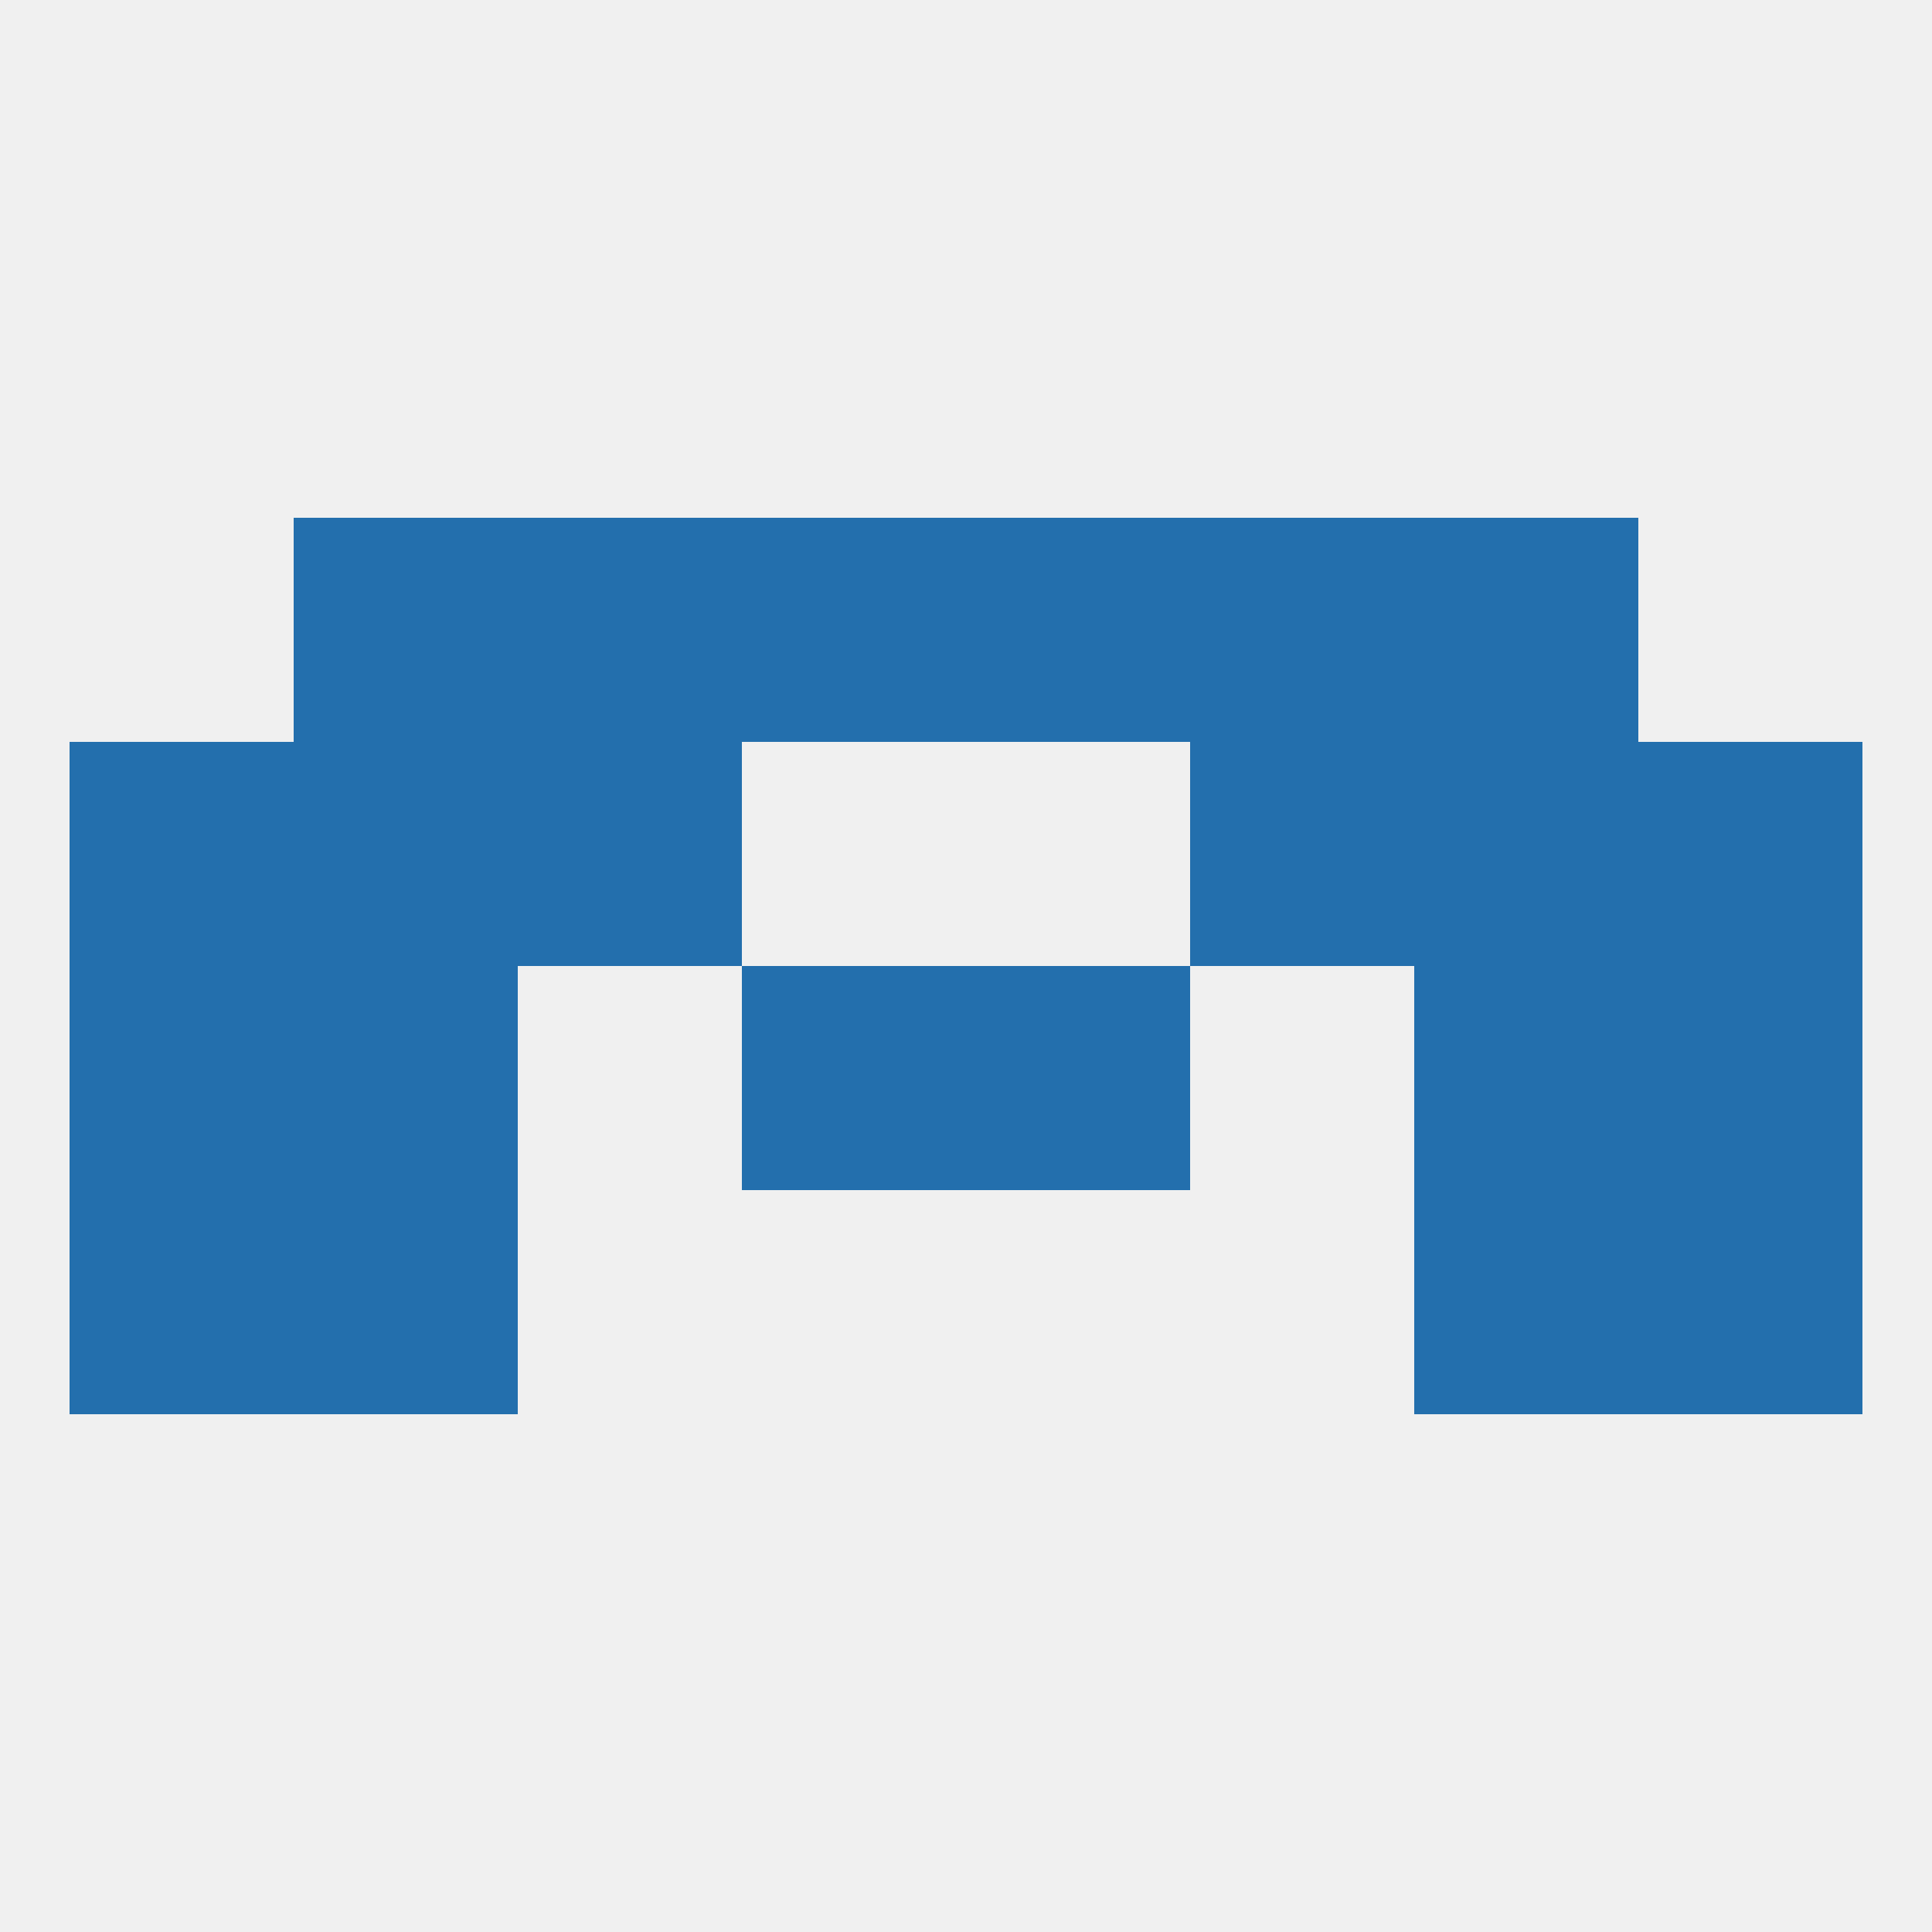
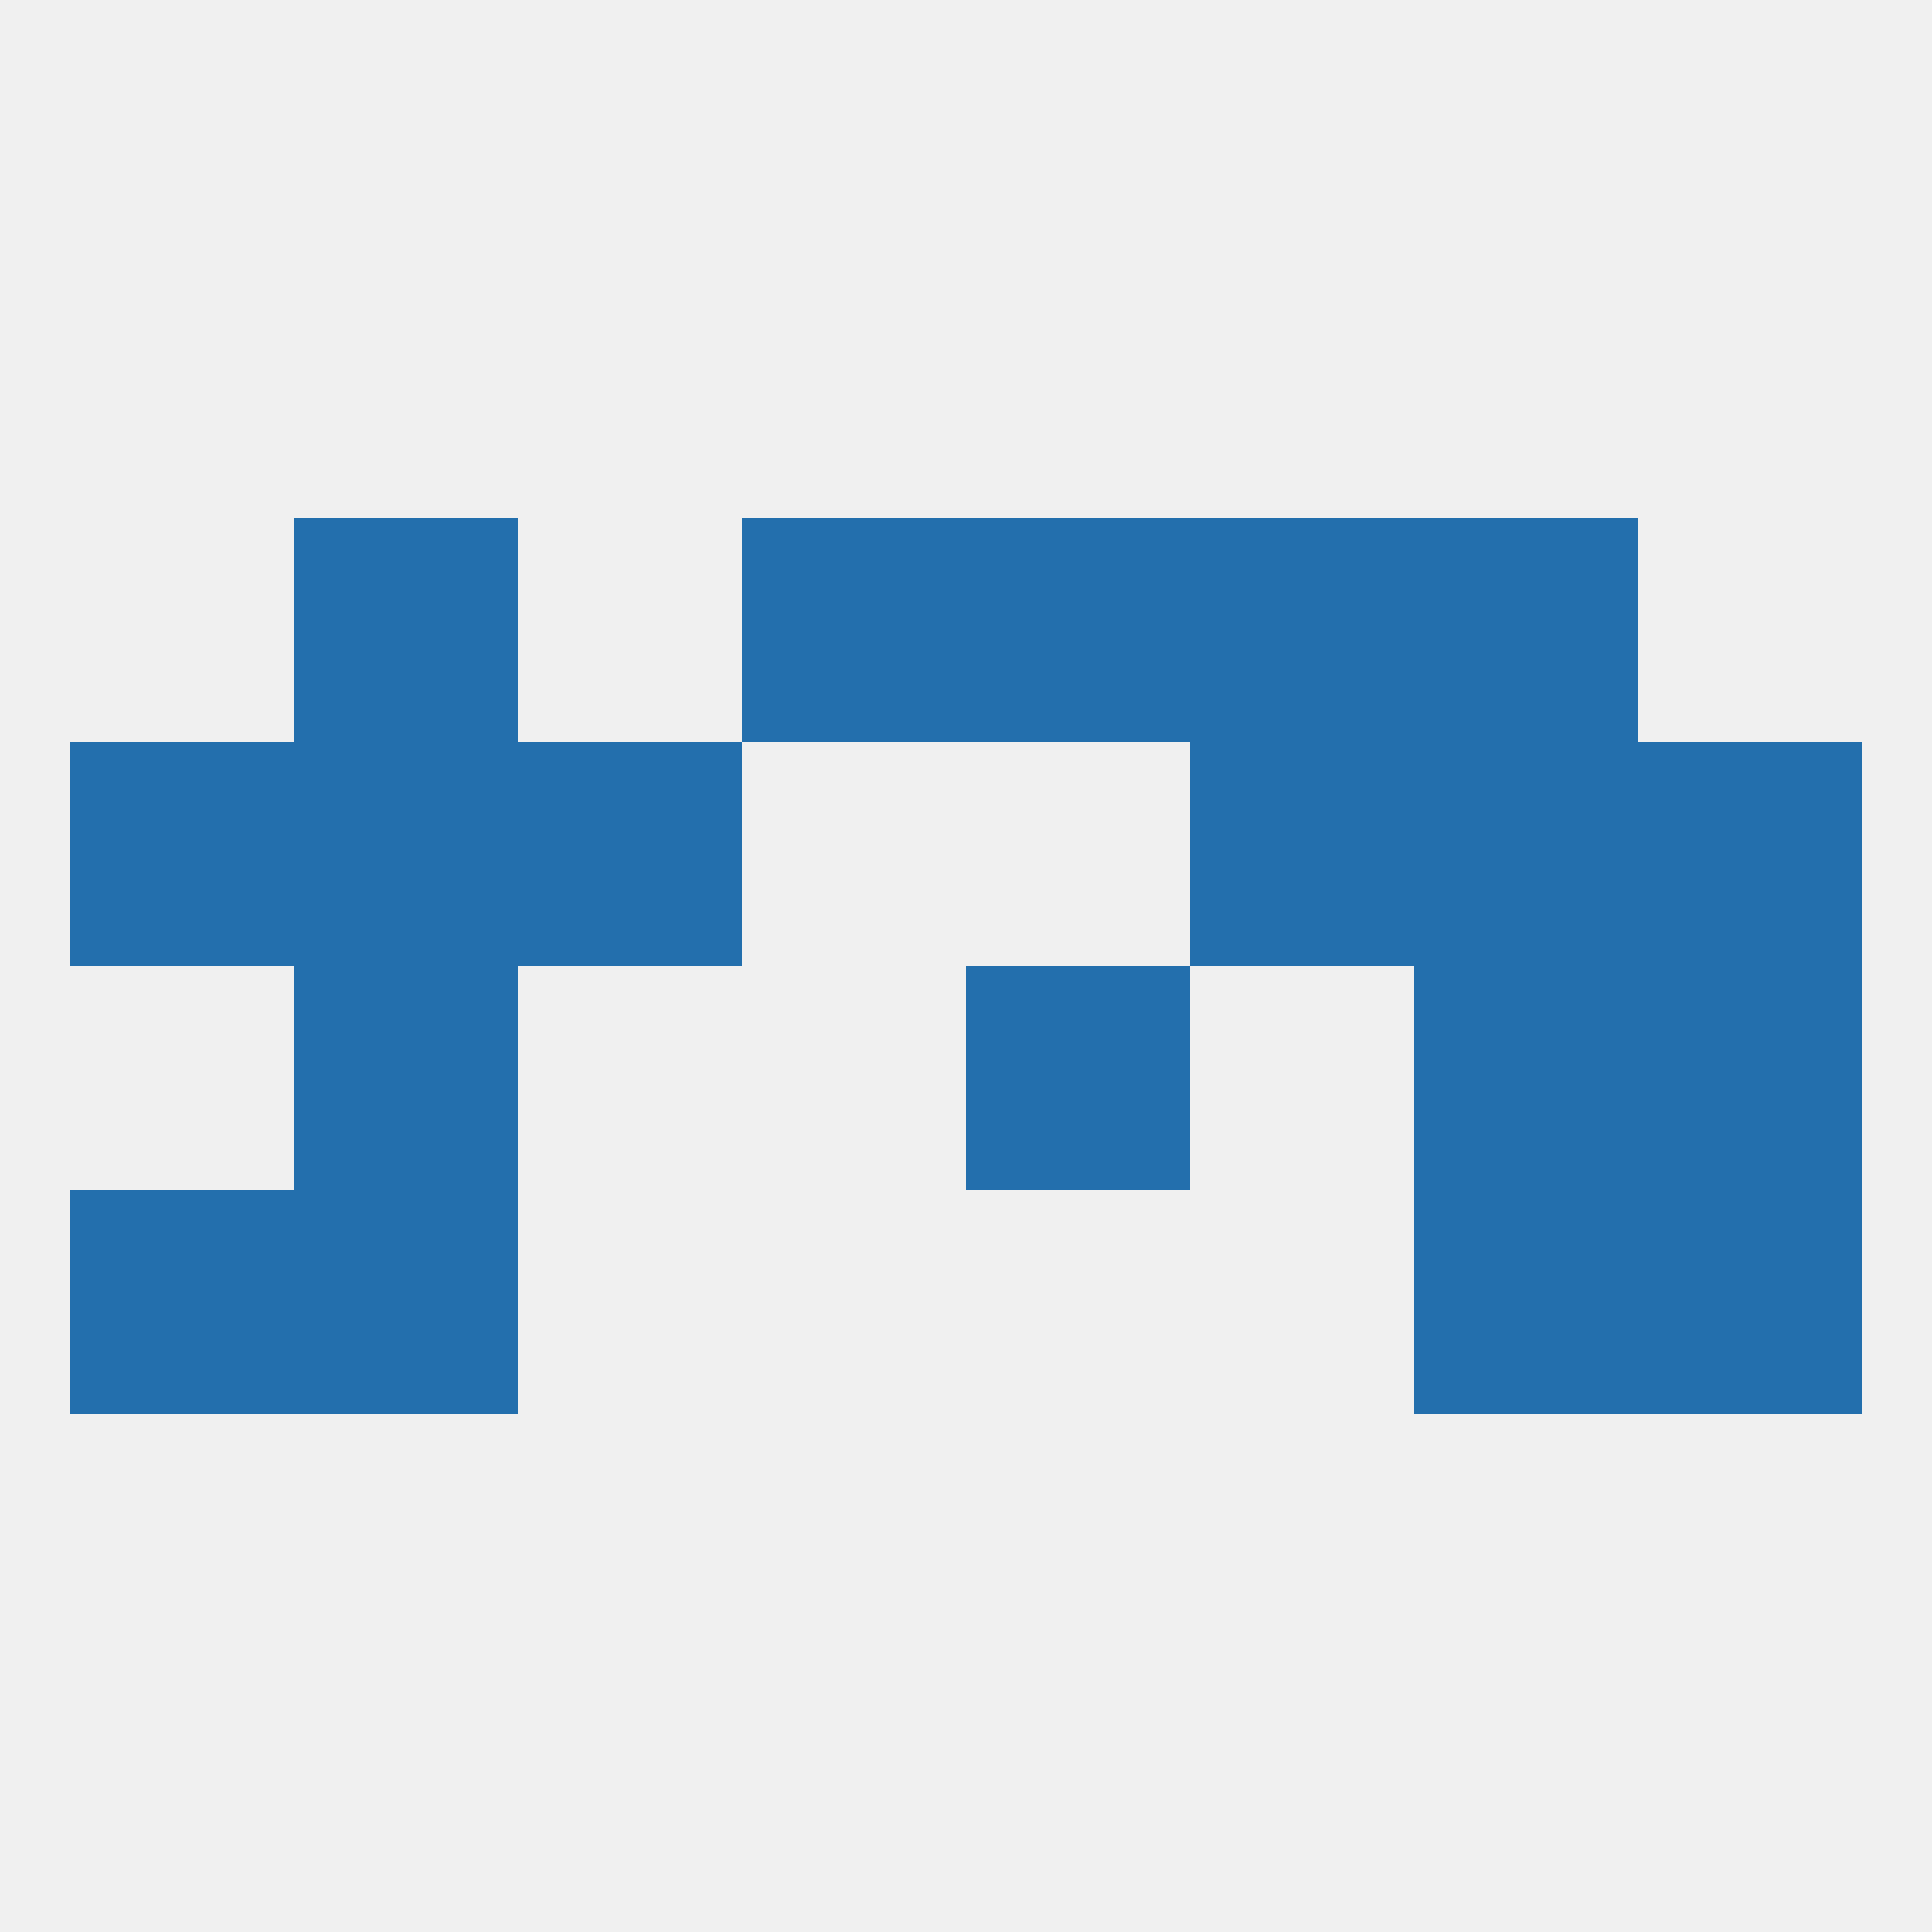
<svg xmlns="http://www.w3.org/2000/svg" version="1.1" baseprofile="full" width="250" height="250" viewBox="0 0 250 250">
  <rect width="100%" height="100%" fill="rgba(240,240,240,255)" />
  <rect x="183" y="125" width="29" height="29" fill="rgba(35,111,173,255)" />
-   <rect x="9" y="125" width="29" height="29" fill="rgba(35,111,173,255)" />
  <rect x="212" y="125" width="29" height="29" fill="rgba(35,111,173,255)" />
-   <rect x="96" y="125" width="29" height="29" fill="rgba(35,111,173,255)" />
  <rect x="125" y="125" width="29" height="29" fill="rgba(35,111,173,255)" />
  <rect x="38" y="125" width="29" height="29" fill="rgba(35,111,173,255)" />
  <rect x="9" y="154" width="29" height="29" fill="rgba(35,111,173,255)" />
  <rect x="212" y="154" width="29" height="29" fill="rgba(35,111,173,255)" />
  <rect x="38" y="154" width="29" height="29" fill="rgba(35,111,173,255)" />
  <rect x="183" y="154" width="29" height="29" fill="rgba(35,111,173,255)" />
  <rect x="38" y="96" width="29" height="29" fill="rgba(35,111,173,255)" />
  <rect x="183" y="96" width="29" height="29" fill="rgba(35,111,173,255)" />
  <rect x="9" y="96" width="29" height="29" fill="rgba(35,111,173,255)" />
  <rect x="212" y="96" width="29" height="29" fill="rgba(35,111,173,255)" />
  <rect x="67" y="96" width="29" height="29" fill="rgba(35,111,173,255)" />
  <rect x="154" y="96" width="29" height="29" fill="rgba(35,111,173,255)" />
  <rect x="38" y="67" width="29" height="29" fill="rgba(35,111,173,255)" />
  <rect x="183" y="67" width="29" height="29" fill="rgba(35,111,173,255)" />
  <rect x="96" y="67" width="29" height="29" fill="rgba(35,111,173,255)" />
  <rect x="125" y="67" width="29" height="29" fill="rgba(35,111,173,255)" />
-   <rect x="67" y="67" width="29" height="29" fill="rgba(35,111,173,255)" />
  <rect x="154" y="67" width="29" height="29" fill="rgba(35,111,173,255)" />
</svg>